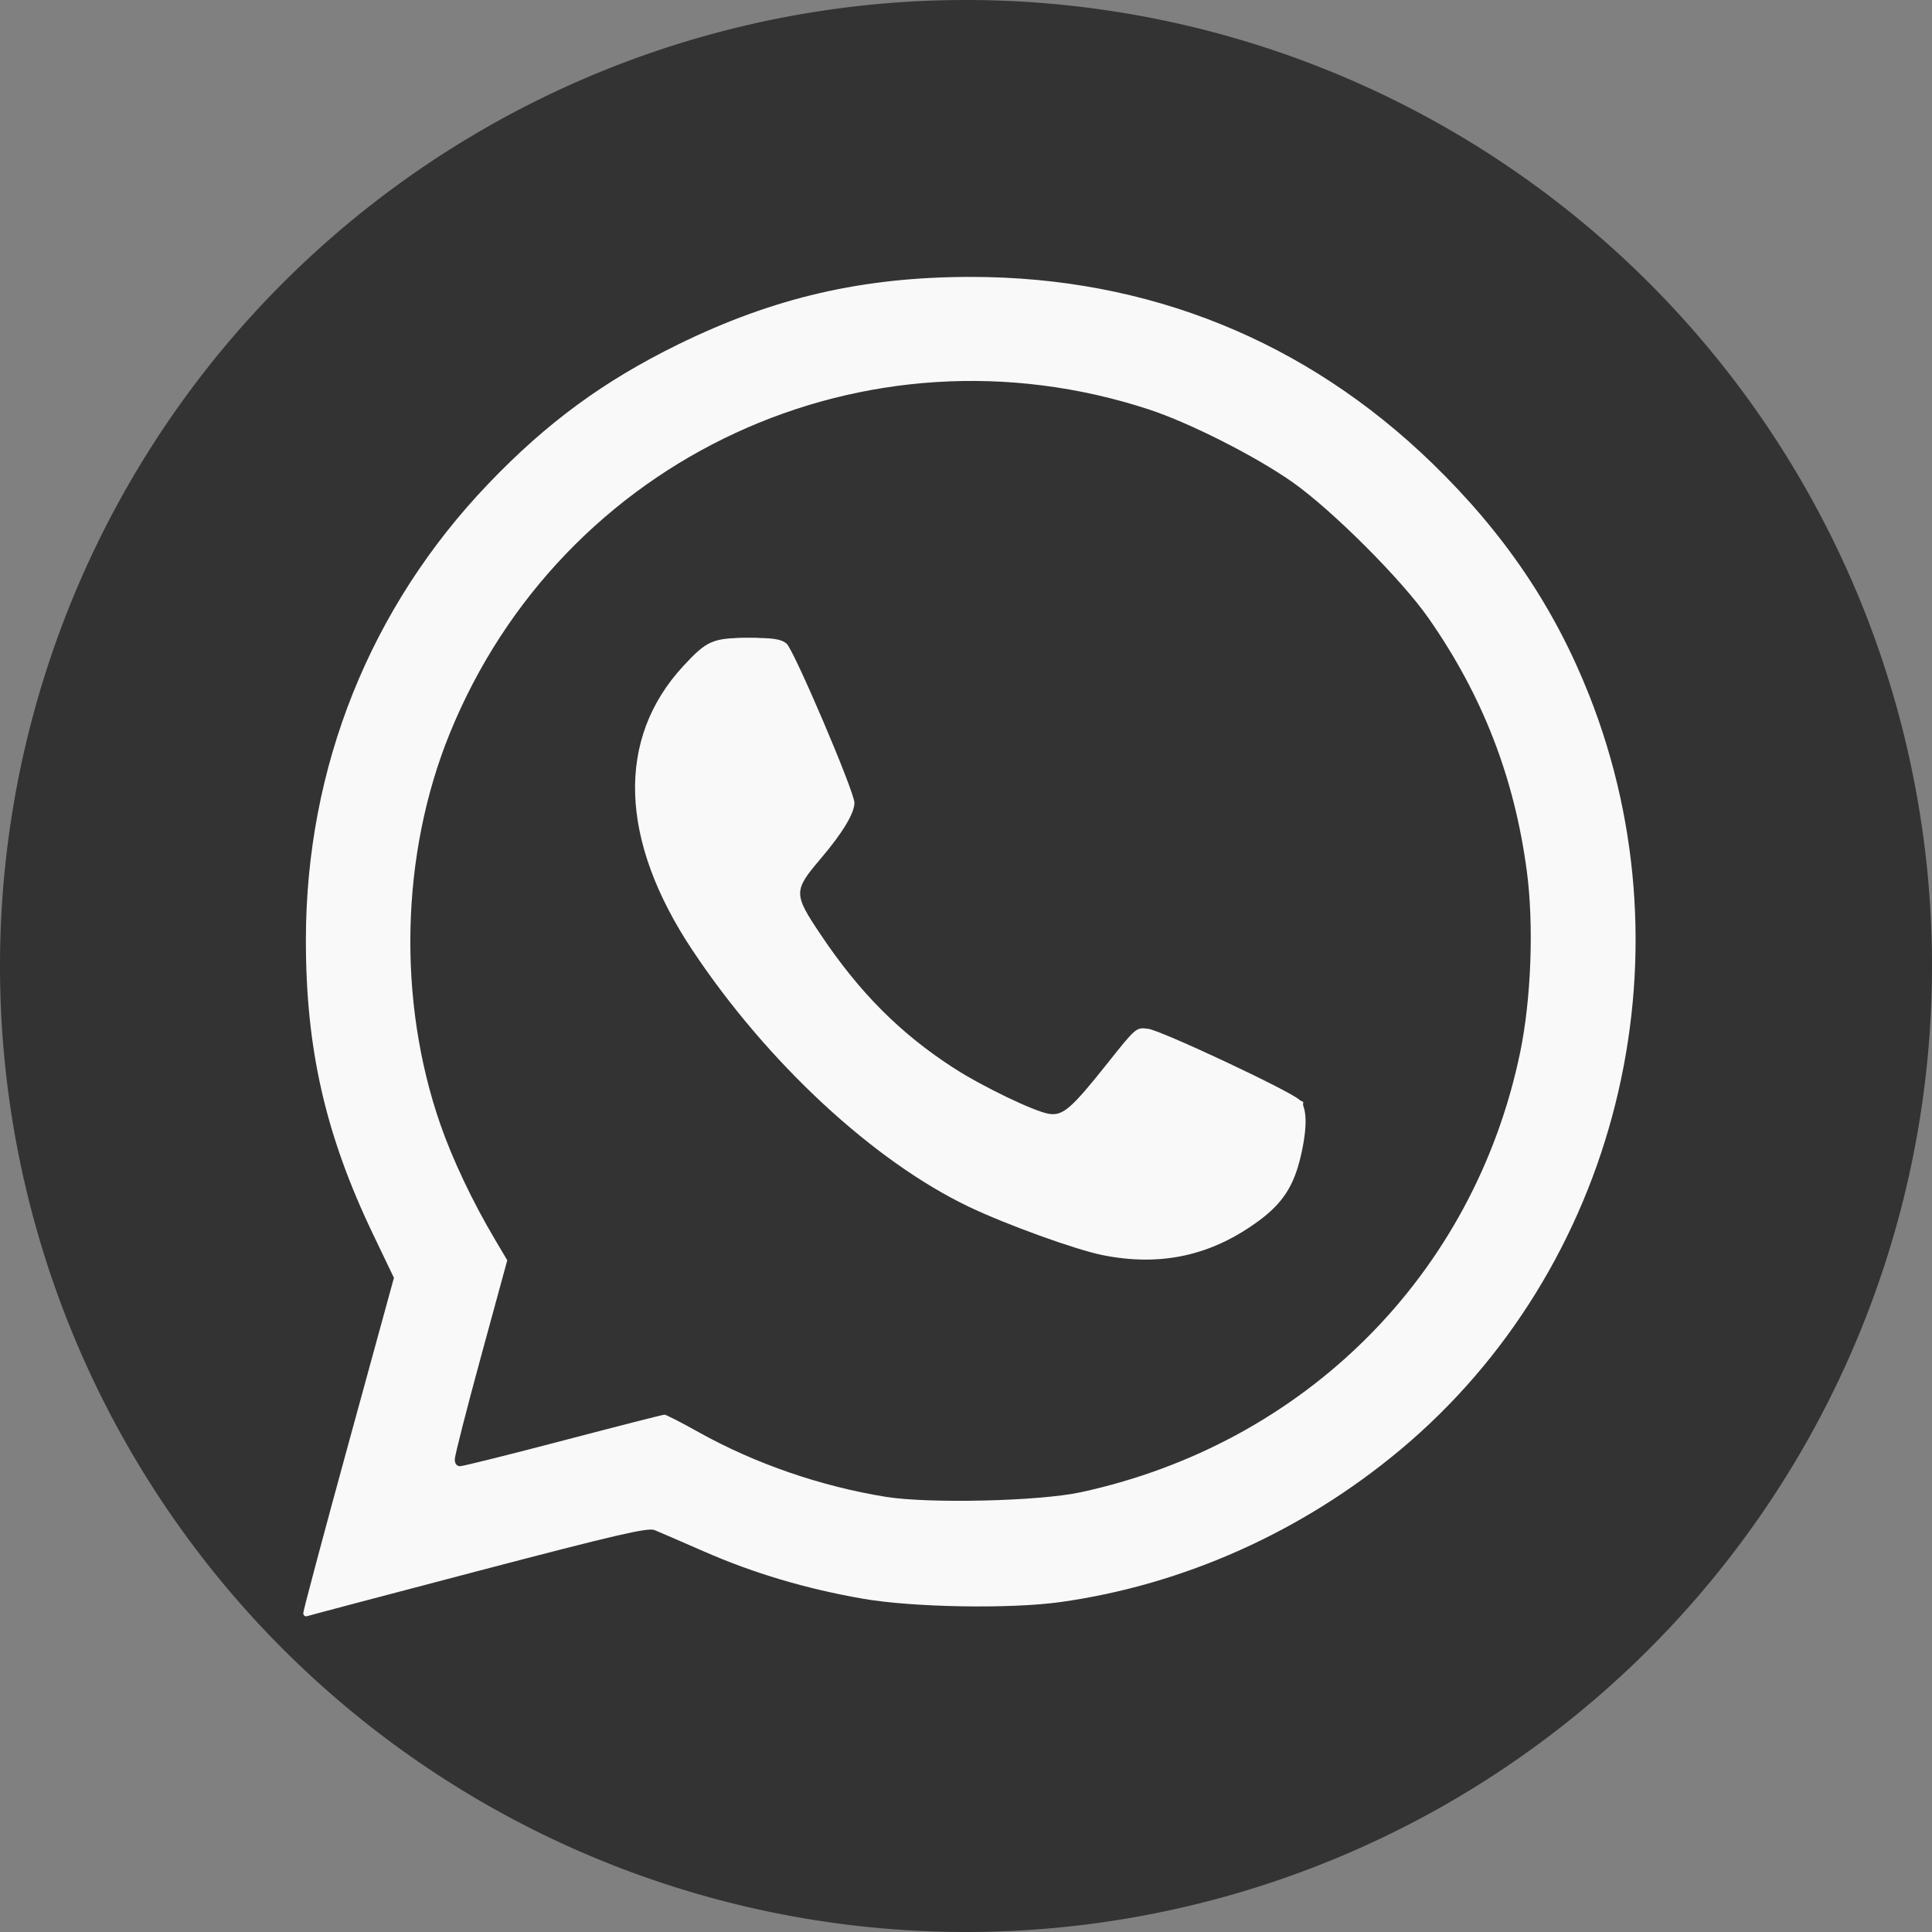
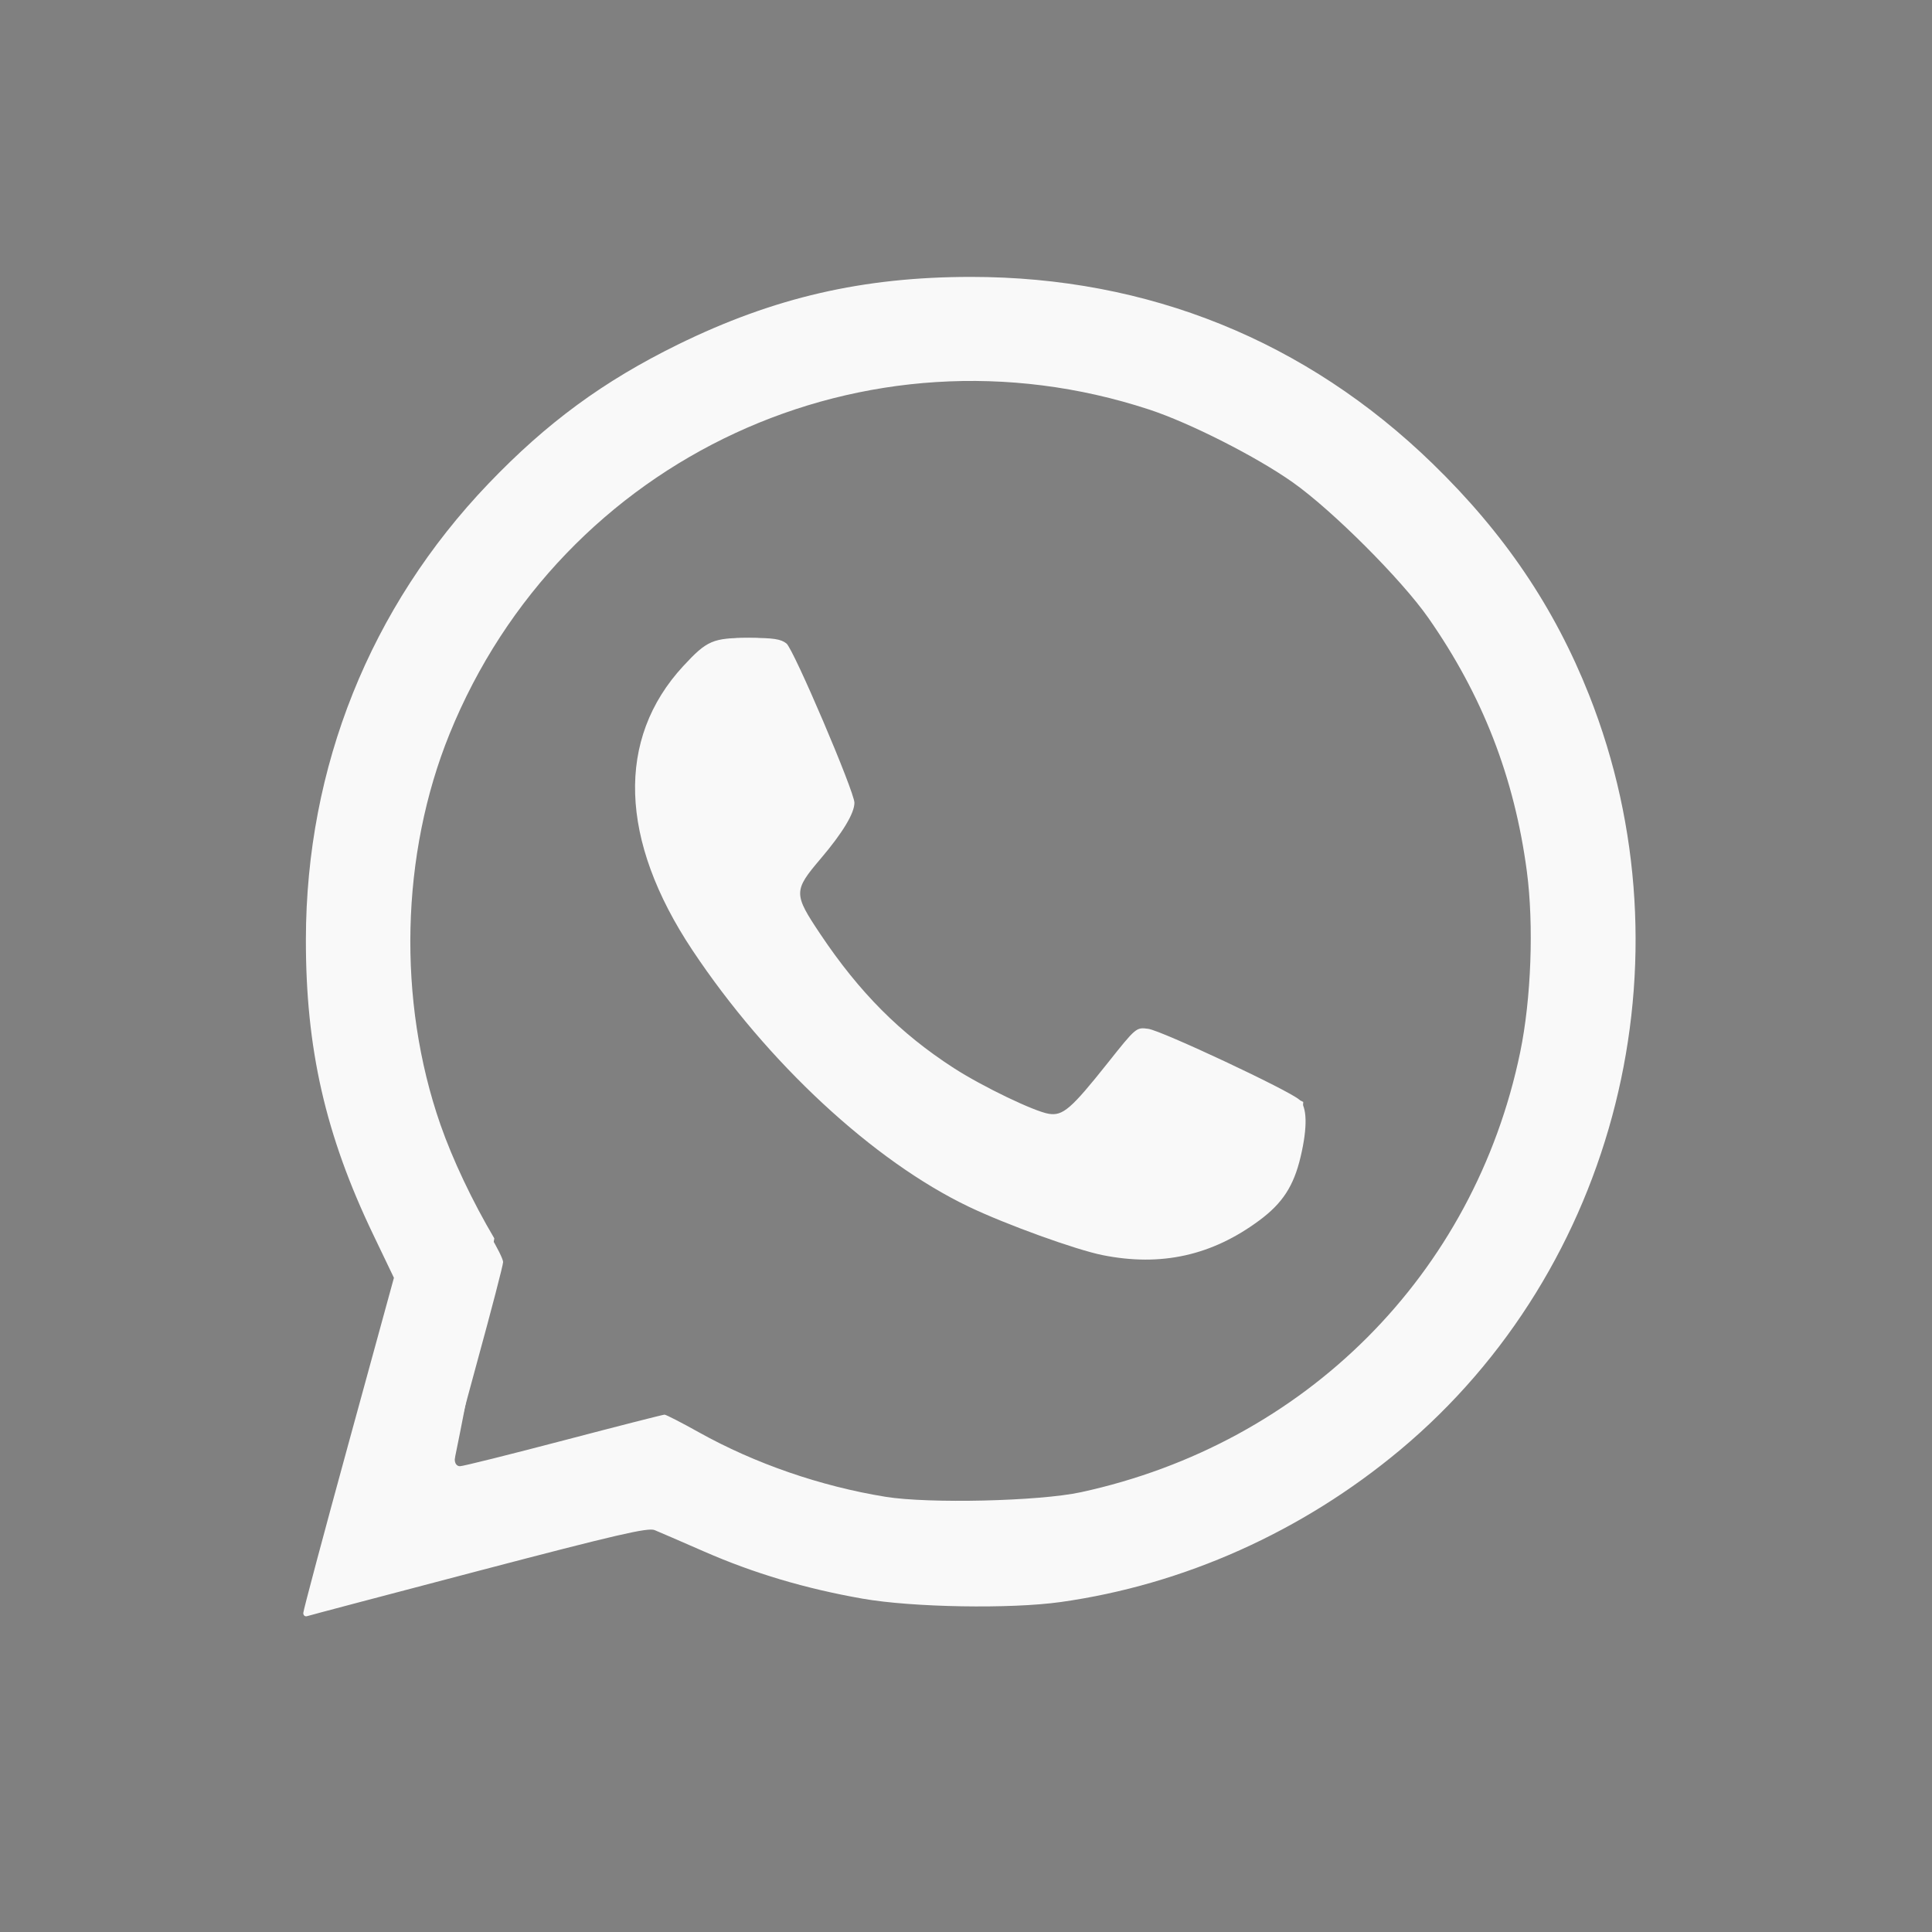
<svg xmlns="http://www.w3.org/2000/svg" xmlns:ns1="http://sodipodi.sourceforge.net/DTD/sodipodi-0.dtd" xmlns:ns2="http://www.inkscape.org/namespaces/inkscape" version="1.1" id="svg2" width="599.43" height="599.43" viewBox="0 0 599.43 599.43" ns1:docname="whatsapplogo.svg" ns2:version="0.92.5 (2060ec1f9f, 2020-04-08)">
  <rect x="0" y="0" width="599.43" height="599.43" fill="#808080" stroke="none" />
  <defs id="defs6" />
  <ns1:namedview pagecolor="#ffffff" bordercolor="#666666" borderopacity="1" objecttolerance="10" gridtolerance="10" guidetolerance="10" ns2:pageopacity="0" ns2:pageshadow="2" ns2:window-width="1440" ns2:window-height="872" id="namedview4" showgrid="false" fit-margin-top="0" fit-margin-left="0" fit-margin-right="0" fit-margin-bottom="0" ns2:zoom="0.625594" ns2:cx="346.40853" ns2:cy="308.41658" ns2:window-x="1920" ns2:window-y="180" ns2:window-maximized="1" ns2:current-layer="svg2" />
-   <path id="path35" ns1:type="arc" ns1:cx="299.71515" ns1:cy="299.71515" ns1:rx="299.71515" ns1:ry="299.71515" ns1:start="0.0078429686" ns1:end="0" ns1:open="true" d="M 599.421,302.066 A 299.715,299.715 0 0 1 297.952,599.425 299.715,299.715 0 0 1 0.002,298.54 299.715,299.715 0 0 1 300.303,5.7612873e-4 299.715,299.715 0 0 1 599.43,299.715" style="fill:#333333;stroke-width:1.123" />
  <g id="g12" transform="translate(-338.903,-241.088)" style="fill:#f9f9f9">
-     <path style="display:inline;fill:#f9f9f9" d="m 433,741.544 c 0,-0.766 6.327,-24.479 14.061,-52.695 l 14.061,-51.302 -6.48,-13.523 C 439.843,593.135 433.755,566.393 433.808,532.5 433.892,479.027 453.76,429.473 490.5,391.1 508.563,372.233 526.158,359.32 549.24,347.987 578.968,333.393 606.665,327 640.173,327 c 54.962,0 103.989,19.832 143.209,57.93 22.255,21.618 37.797,44.595 48.563,71.793 32.607,82.381 8.631,178.086 -58.692,234.28 -30.337,25.322 -67.081,41.778 -105.252,47.138 -15.639,2.196 -45.96,1.678 -61.5,-1.051 -17.705,-3.109 -33.696,-7.865 -49.091,-14.6 -7.1,-3.106 -14.034,-6.108 -15.409,-6.67 -2.051,-0.839 -11.833,1.426 -54.5,12.617 -28.6,7.501 -52.562,13.833 -53.25,14.07 -0.688,0.237 -1.25,-0.196 -1.25,-0.963 z m 241.264,-37.474 c 69.607,-15.091 122.022,-67.585 136.294,-136.5 3.428,-16.554 4.272,-39.532 2.064,-56.18 -3.865,-29.136 -13.769,-54.598 -30.591,-78.643 C 773.686,420.818 752.261,399.407 740,390.744 728.735,382.784 708.071,372.301 695.5,368.17 607.536,339.258 513.203,382.983 478.382,468.806 c -15.151,37.344 -16.216,82.75 -2.842,121.173 3.769,10.829 9.928,23.837 16.725,35.325 l 4.025,6.803 -8.146,29.845 C 483.665,678.366 480,692.742 480,693.898 c 0,1.278 0.64,2.102 1.634,2.102 0.899,0 15.349,-3.6 32.113,-8 16.764,-4.4 30.863,-8 31.332,-8 0.469,0 5.256,2.458 10.637,5.463 17.395,9.712 37.766,16.753 57.943,20.027 13.425,2.178 47.712,1.375 60.606,-1.421 z M 681,630.509 c -8.357,-1.675 -29.948,-9.484 -41.5,-15.009 -29.618,-14.166 -62.574,-44.751 -85.749,-79.58 -22.73,-34.161 -23.743,-65.605 -2.84,-88.189 7.382,-7.975 9.15,-8.731 20.429,-8.731 7.507,0 9.877,0.358 11.581,1.75 2.25,1.838 21.08,45.974 21.08,49.409 0,3.262 -3.674,9.347 -10.48,17.355 -8.459,9.954 -8.463,10.892 -0.101,23.391 12.118,18.113 24.811,30.853 41.417,41.569 8.868,5.723 24.914,13.449 29.466,14.187 4.366,0.709 6.942,-1.511 18.241,-15.717 8.848,-11.124 8.88,-11.151 12.611,-10.65 4.127,0.554 43.753,19.145 46.881,21.995 2.439,2.223 2.582,8.46 0.405,17.698 -2.134,9.056 -5.58,14.377 -12.768,19.716 C 714.941,630.646 699.161,634.15 681,630.509 Z" id="path16" ns2:connector-curvature="0" />
+     <path style="display:inline;fill:#f9f9f9" d="m 433,741.544 c 0,-0.766 6.327,-24.479 14.061,-52.695 l 14.061,-51.302 -6.48,-13.523 C 439.843,593.135 433.755,566.393 433.808,532.5 433.892,479.027 453.76,429.473 490.5,391.1 508.563,372.233 526.158,359.32 549.24,347.987 578.968,333.393 606.665,327 640.173,327 c 54.962,0 103.989,19.832 143.209,57.93 22.255,21.618 37.797,44.595 48.563,71.793 32.607,82.381 8.631,178.086 -58.692,234.28 -30.337,25.322 -67.081,41.778 -105.252,47.138 -15.639,2.196 -45.96,1.678 -61.5,-1.051 -17.705,-3.109 -33.696,-7.865 -49.091,-14.6 -7.1,-3.106 -14.034,-6.108 -15.409,-6.67 -2.051,-0.839 -11.833,1.426 -54.5,12.617 -28.6,7.501 -52.562,13.833 -53.25,14.07 -0.688,0.237 -1.25,-0.196 -1.25,-0.963 z m 241.264,-37.474 c 69.607,-15.091 122.022,-67.585 136.294,-136.5 3.428,-16.554 4.272,-39.532 2.064,-56.18 -3.865,-29.136 -13.769,-54.598 -30.591,-78.643 C 773.686,420.818 752.261,399.407 740,390.744 728.735,382.784 708.071,372.301 695.5,368.17 607.536,339.258 513.203,382.983 478.382,468.806 c -15.151,37.344 -16.216,82.75 -2.842,121.173 3.769,10.829 9.928,23.837 16.725,35.325 C 483.665,678.366 480,692.742 480,693.898 c 0,1.278 0.64,2.102 1.634,2.102 0.899,0 15.349,-3.6 32.113,-8 16.764,-4.4 30.863,-8 31.332,-8 0.469,0 5.256,2.458 10.637,5.463 17.395,9.712 37.766,16.753 57.943,20.027 13.425,2.178 47.712,1.375 60.606,-1.421 z M 681,630.509 c -8.357,-1.675 -29.948,-9.484 -41.5,-15.009 -29.618,-14.166 -62.574,-44.751 -85.749,-79.58 -22.73,-34.161 -23.743,-65.605 -2.84,-88.189 7.382,-7.975 9.15,-8.731 20.429,-8.731 7.507,0 9.877,0.358 11.581,1.75 2.25,1.838 21.08,45.974 21.08,49.409 0,3.262 -3.674,9.347 -10.48,17.355 -8.459,9.954 -8.463,10.892 -0.101,23.391 12.118,18.113 24.811,30.853 41.417,41.569 8.868,5.723 24.914,13.449 29.466,14.187 4.366,0.709 6.942,-1.511 18.241,-15.717 8.848,-11.124 8.88,-11.151 12.611,-10.65 4.127,0.554 43.753,19.145 46.881,21.995 2.439,2.223 2.582,8.46 0.405,17.698 -2.134,9.056 -5.58,14.377 -12.768,19.716 C 714.941,630.646 699.161,634.15 681,630.509 Z" id="path16" ns2:connector-curvature="0" />
    <path style="display:inline;fill:#f9f9f9" d="m 434,740.59 c 0,-0.741 6.275,-24.239 13.945,-52.219 L 461.89,637.5 456.502,626.5 C 427.351,566.989 426.8,501.376 454.965,443.417 500.06,350.619 607.468,305.463 705.5,338.088 c 29.406,9.786 54.091,24.911 77.325,47.376 19.086,18.455 30.693,34.412 42.212,58.036 52.707,108.092 1.052,238.722 -111.506,281.985 -25.394,9.761 -43.383,12.922 -73.531,12.922 -16.85,0 -25.011,-0.436 -32.5,-1.736 -20.693,-3.591 -38.725,-9.318 -57.535,-18.272 l -9.535,-4.539 -51.965,13.607 c -28.581,7.484 -52.528,13.801 -53.215,14.038 -0.688,0.237 -1.25,-0.175 -1.25,-0.916 z m 226.026,-33.643 c 13.123,-1.631 22.453,-3.739 35.068,-7.926 C 784.334,669.403 834.544,573.029 807.438,483.39 798.334,453.286 783.523,429.253 760.361,407 746.815,393.987 735.535,385.944 719.166,377.628 639.814,337.314 544.277,362.547 494.296,437.021 c -37.186,55.407 -38.569,130.218 -3.462,187.246 2.291,3.722 4.166,7.501 4.166,8.397 0,0.896 -3.6,14.745 -8,30.774 -4.4,16.03 -8,29.928 -8,30.885 0,0.957 0.627,1.98 1.394,2.274 0.767,0.294 15.239,-3.095 32.162,-7.531 C 529.478,684.63 543.867,681 544.532,681 c 0.665,0 7.23,3.115 14.588,6.922 19.635,10.158 39.025,16.307 59.879,18.989 9.538,1.227 31.292,1.246 41.026,0.037 z M 681.231,629.939 c -12.874,-2.538 -41.959,-14.447 -54.743,-22.415 -25.147,-15.674 -48.837,-38.891 -69.037,-67.66 -14.658,-20.876 -20.758,-36.802 -20.663,-53.95 0.087,-15.775 4.868,-27.454 16.028,-39.158 5.972,-6.262 9.371,-7.742 17.81,-7.751 7.728,-0.008 11.339,1.01 13.097,3.693 2.701,4.122 19.276,44.664 19.277,47.151 10e-4,3.827 -2.713,8.454 -10.065,17.159 -8.168,9.67 -8.42,11.138 -3.361,19.551 15.874,26.397 40.225,47.417 67.655,58.397 5.156,2.064 8.569,2.882 10.256,2.459 2.787,-0.7 8.594,-6.788 17.899,-18.767 6.063,-7.806 6.124,-7.85 10.108,-7.38 2.277,0.269 13.457,5.058 25.885,11.09 l 21.876,10.617 -0.504,8.263 c -0.737,12.078 -3.083,18.067 -9.583,24.463 -6.238,6.139 -18.804,12.784 -27.051,14.306 -6.314,1.165 -18.804,1.131 -24.883,-0.067 z" id="path14" ns2:connector-curvature="0" />
  </g>
</svg>